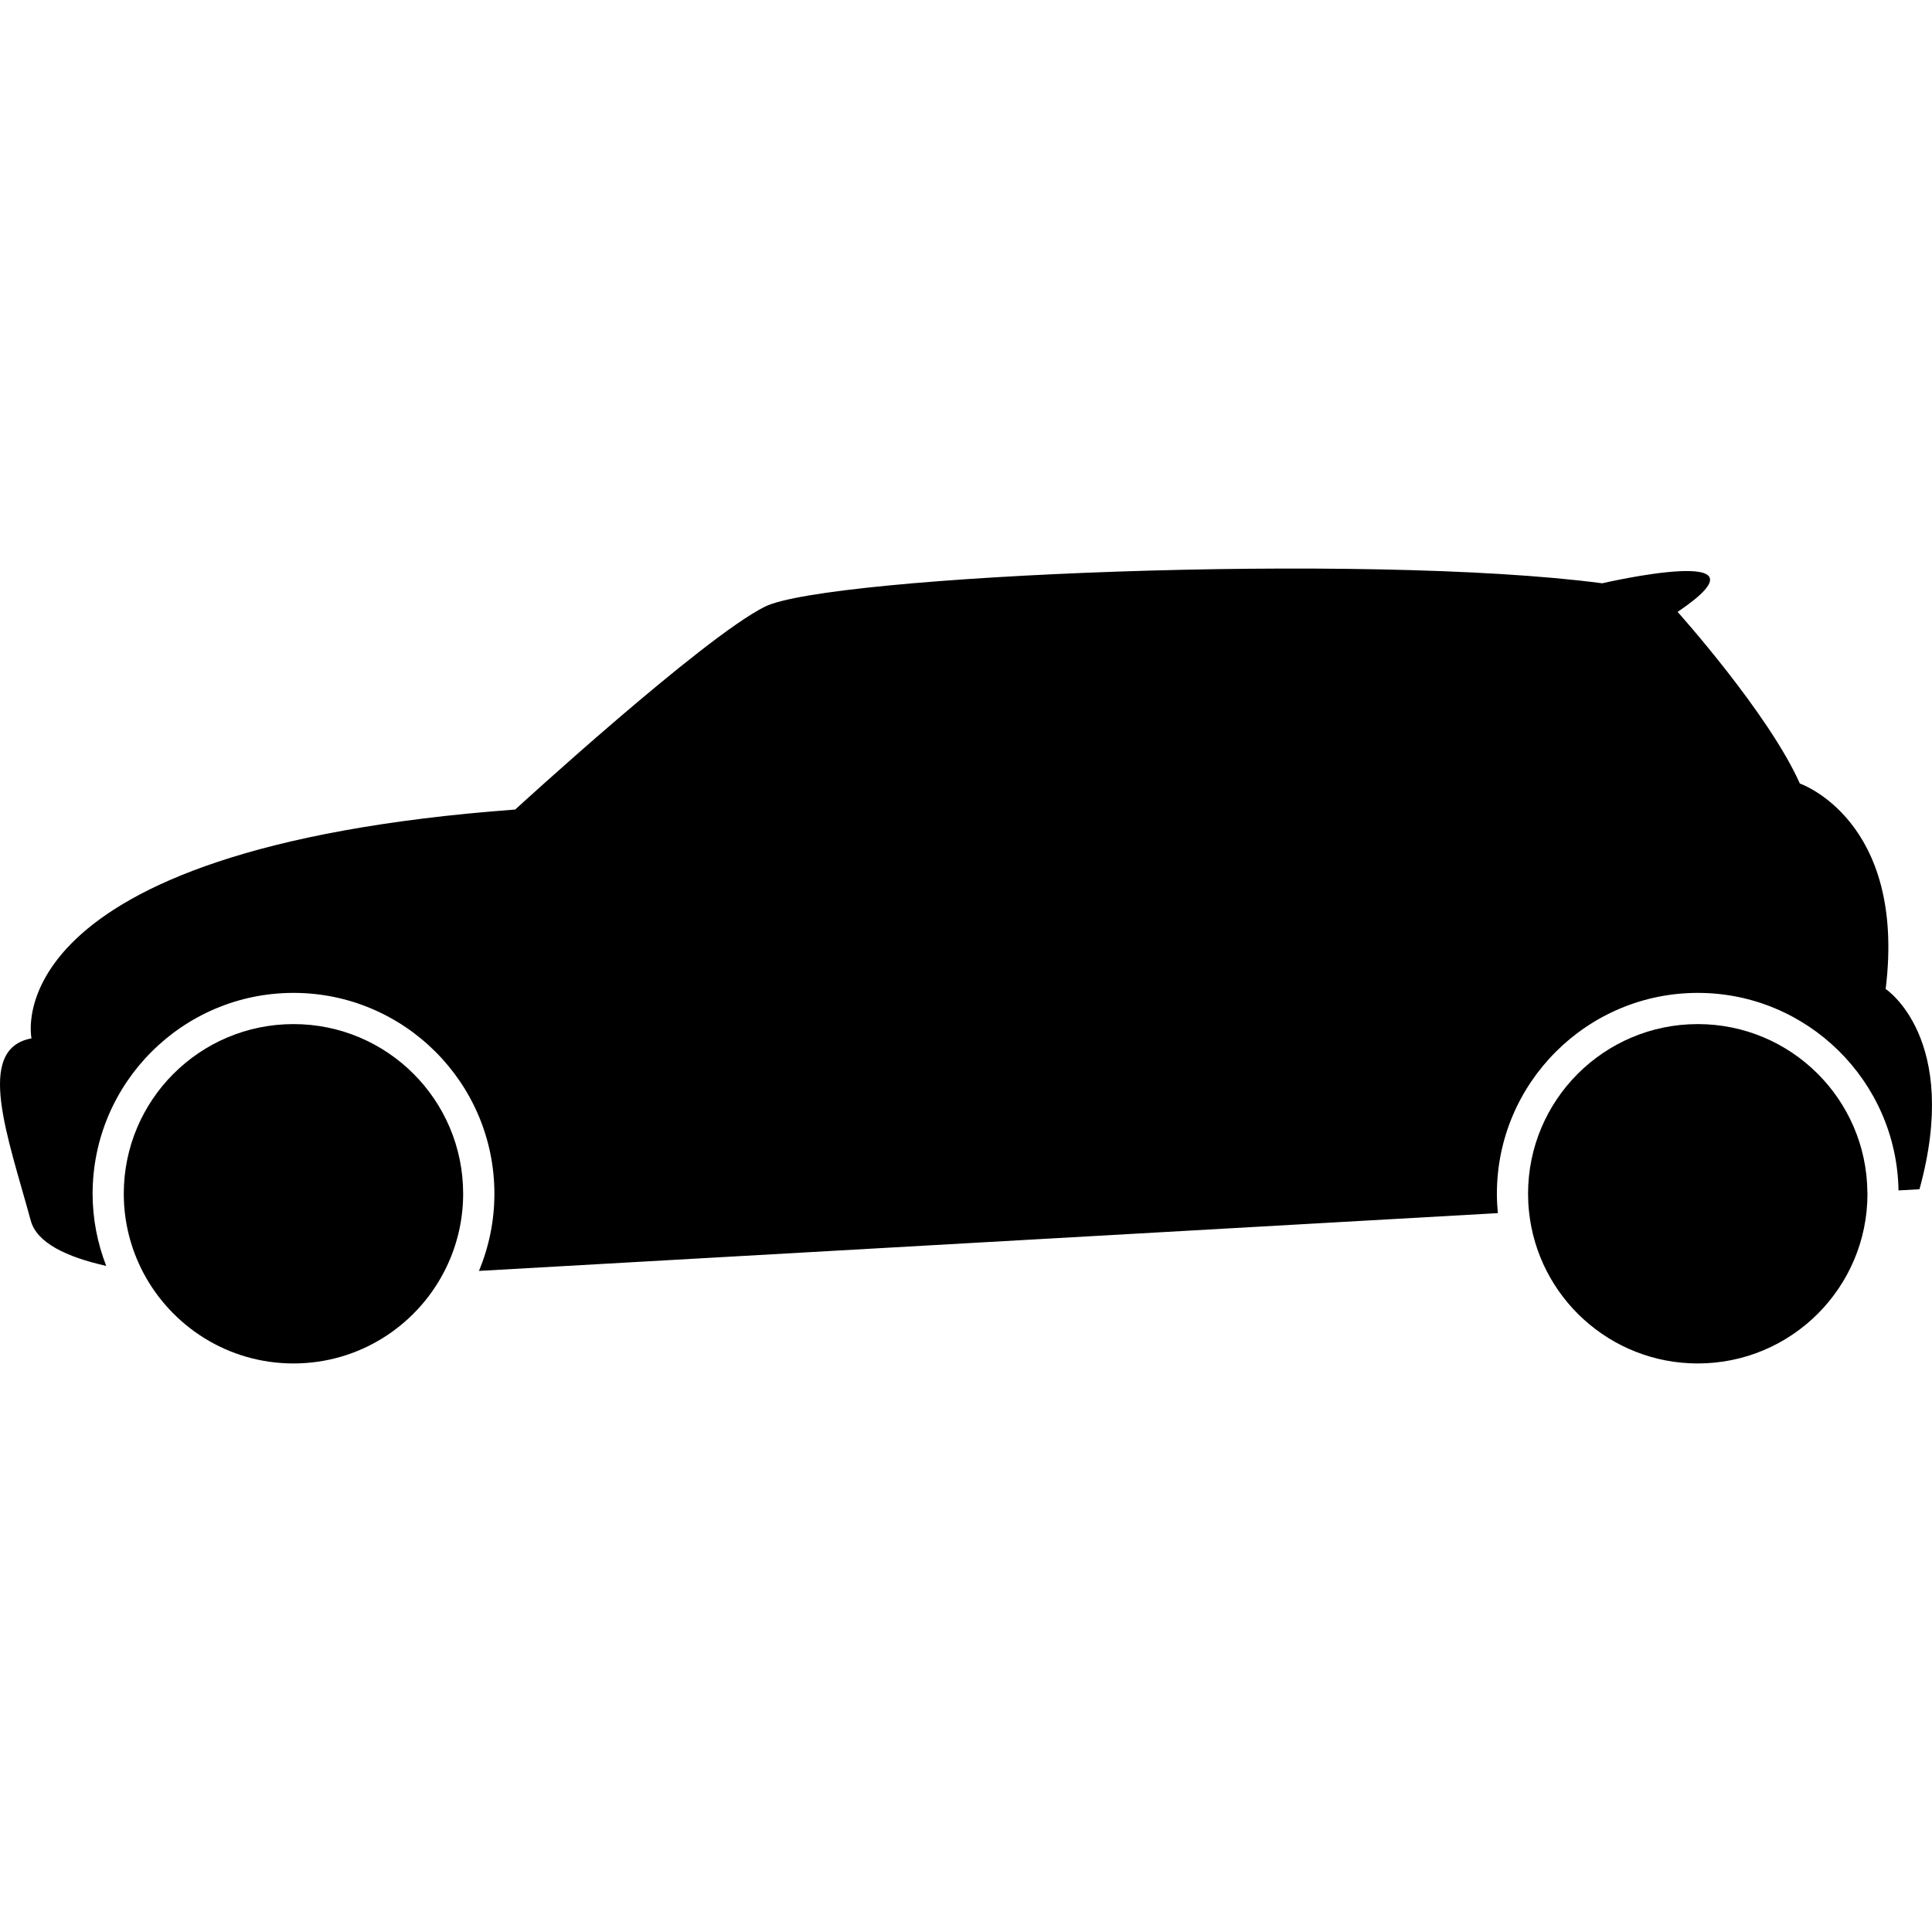
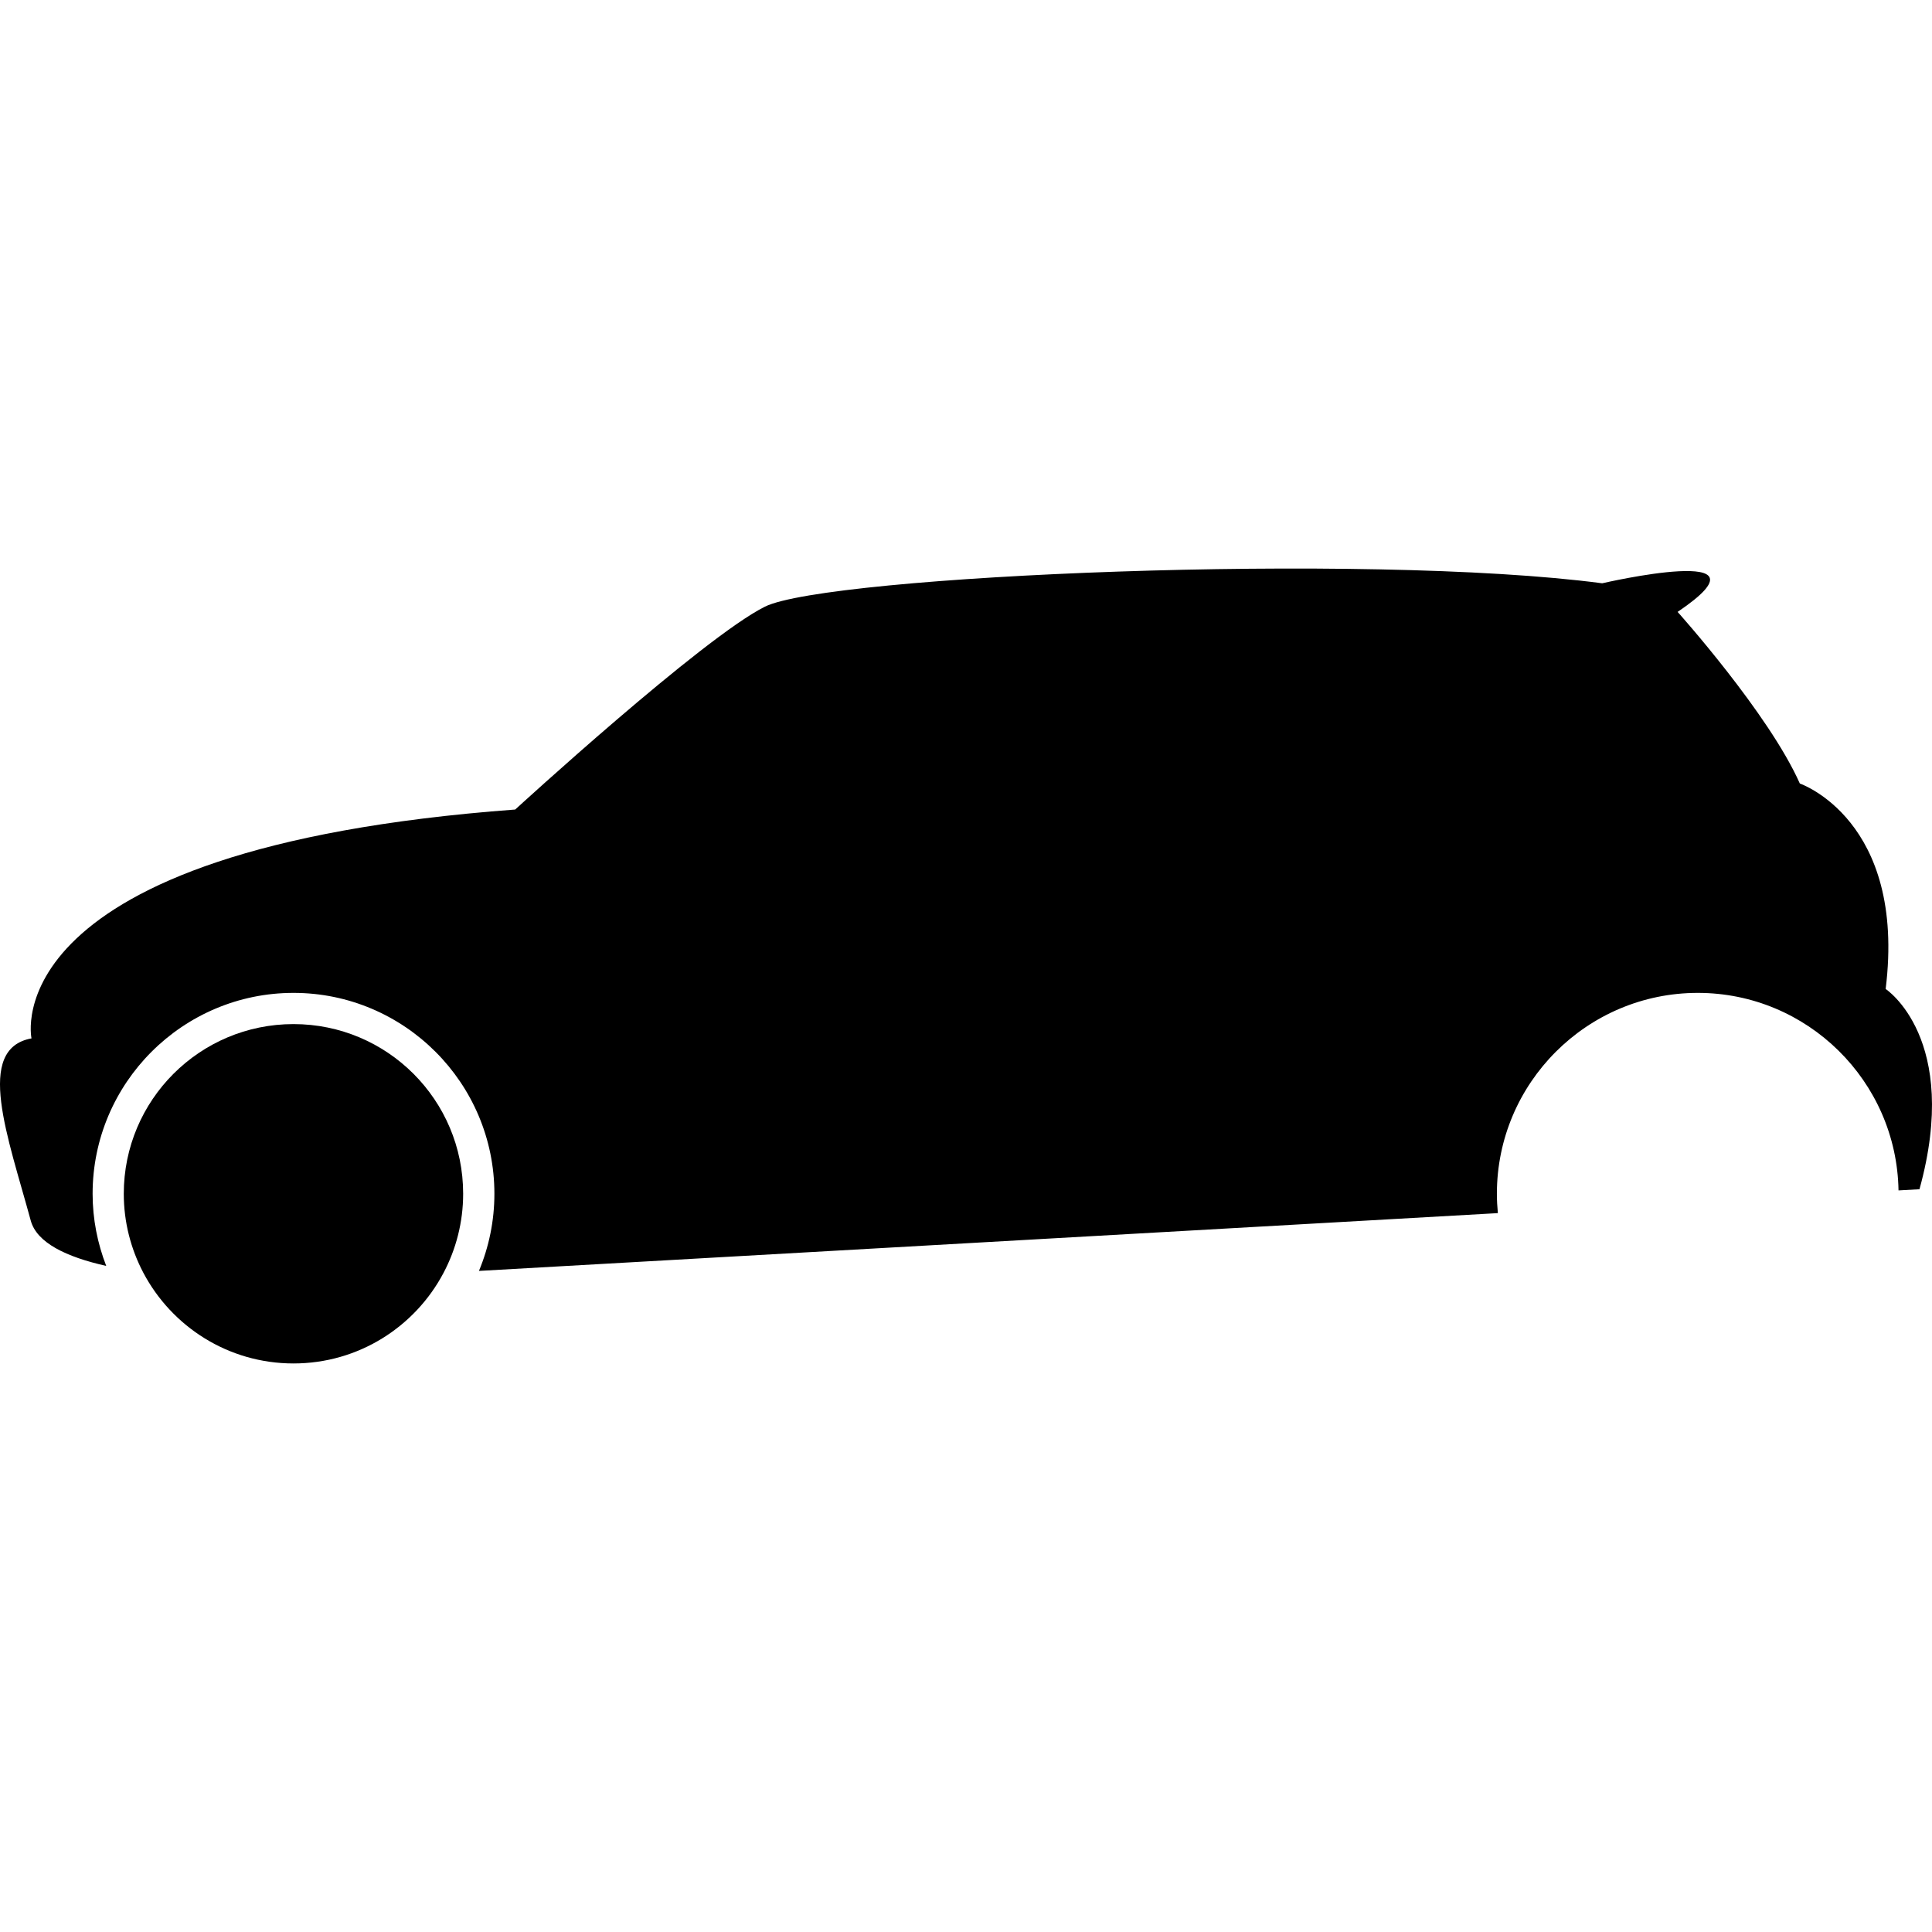
<svg xmlns="http://www.w3.org/2000/svg" fill="#000000" version="1.1" id="Capa_1" width="800px" height="800px" viewBox="0 0 486.022 486.022" xml:space="preserve">
  <g>
    <g>
      <path d="M26.721,318.458c-2.182-5.643-3.424-11.745-3.424-18.146c0-27.867,22.674-50.537,50.542-50.537    c27.868,0,50.534,22.67,50.534,50.529c0,6.869-1.389,13.421-3.888,19.412l256.323-14.539c-0.152-1.599-0.244-3.226-0.244-4.865    c0-27.867,22.678-50.537,50.545-50.537c27.575,0,50.037,22.217,50.49,49.692l5.273-0.297c10.468-37.95-8.508-50.378-8.508-50.378    c5.238-42.528-21.588-51.684-21.588-51.684c-7.851-17.663-30.749-43.176-30.749-43.176c26.173-17.663-18.967-7.199-18.967-7.199    c-59.53-7.851-194.95-1.962-210.65,5.889c-15.701,7.851-62.803,51.026-62.803,51.026C-2.54,213.463,7.926,261.22,7.926,261.22    c-14.389,2.612-5.887,24.861-0.194,45.829C9.245,312.639,16.67,316.202,26.721,318.458z" />
      <path d="M73.83,257.625c-23.574,0-42.691,19.104-42.691,42.687c0,7.149,1.783,13.882,4.885,19.801    c7.153,13.594,21.385,22.883,37.806,22.883c16.382,0,30.593-9.237,37.746-22.782c3.14-5.943,4.937-12.72,4.937-19.909    C116.521,276.729,97.412,257.625,73.83,257.625z" />
-       <path d="M427.101,257.625c-23.575,0-42.695,19.104-42.695,42.687c0,1.495,0.076,2.966,0.232,4.429    c2.221,21.491,20.382,38.255,42.463,38.255c23.584,0,42.688-19.111,42.688-42.691c0-0.132-0.016-0.269-0.024-0.4    C469.556,276.52,450.536,257.625,427.101,257.625z" />
    </g>
  </g>
</svg>